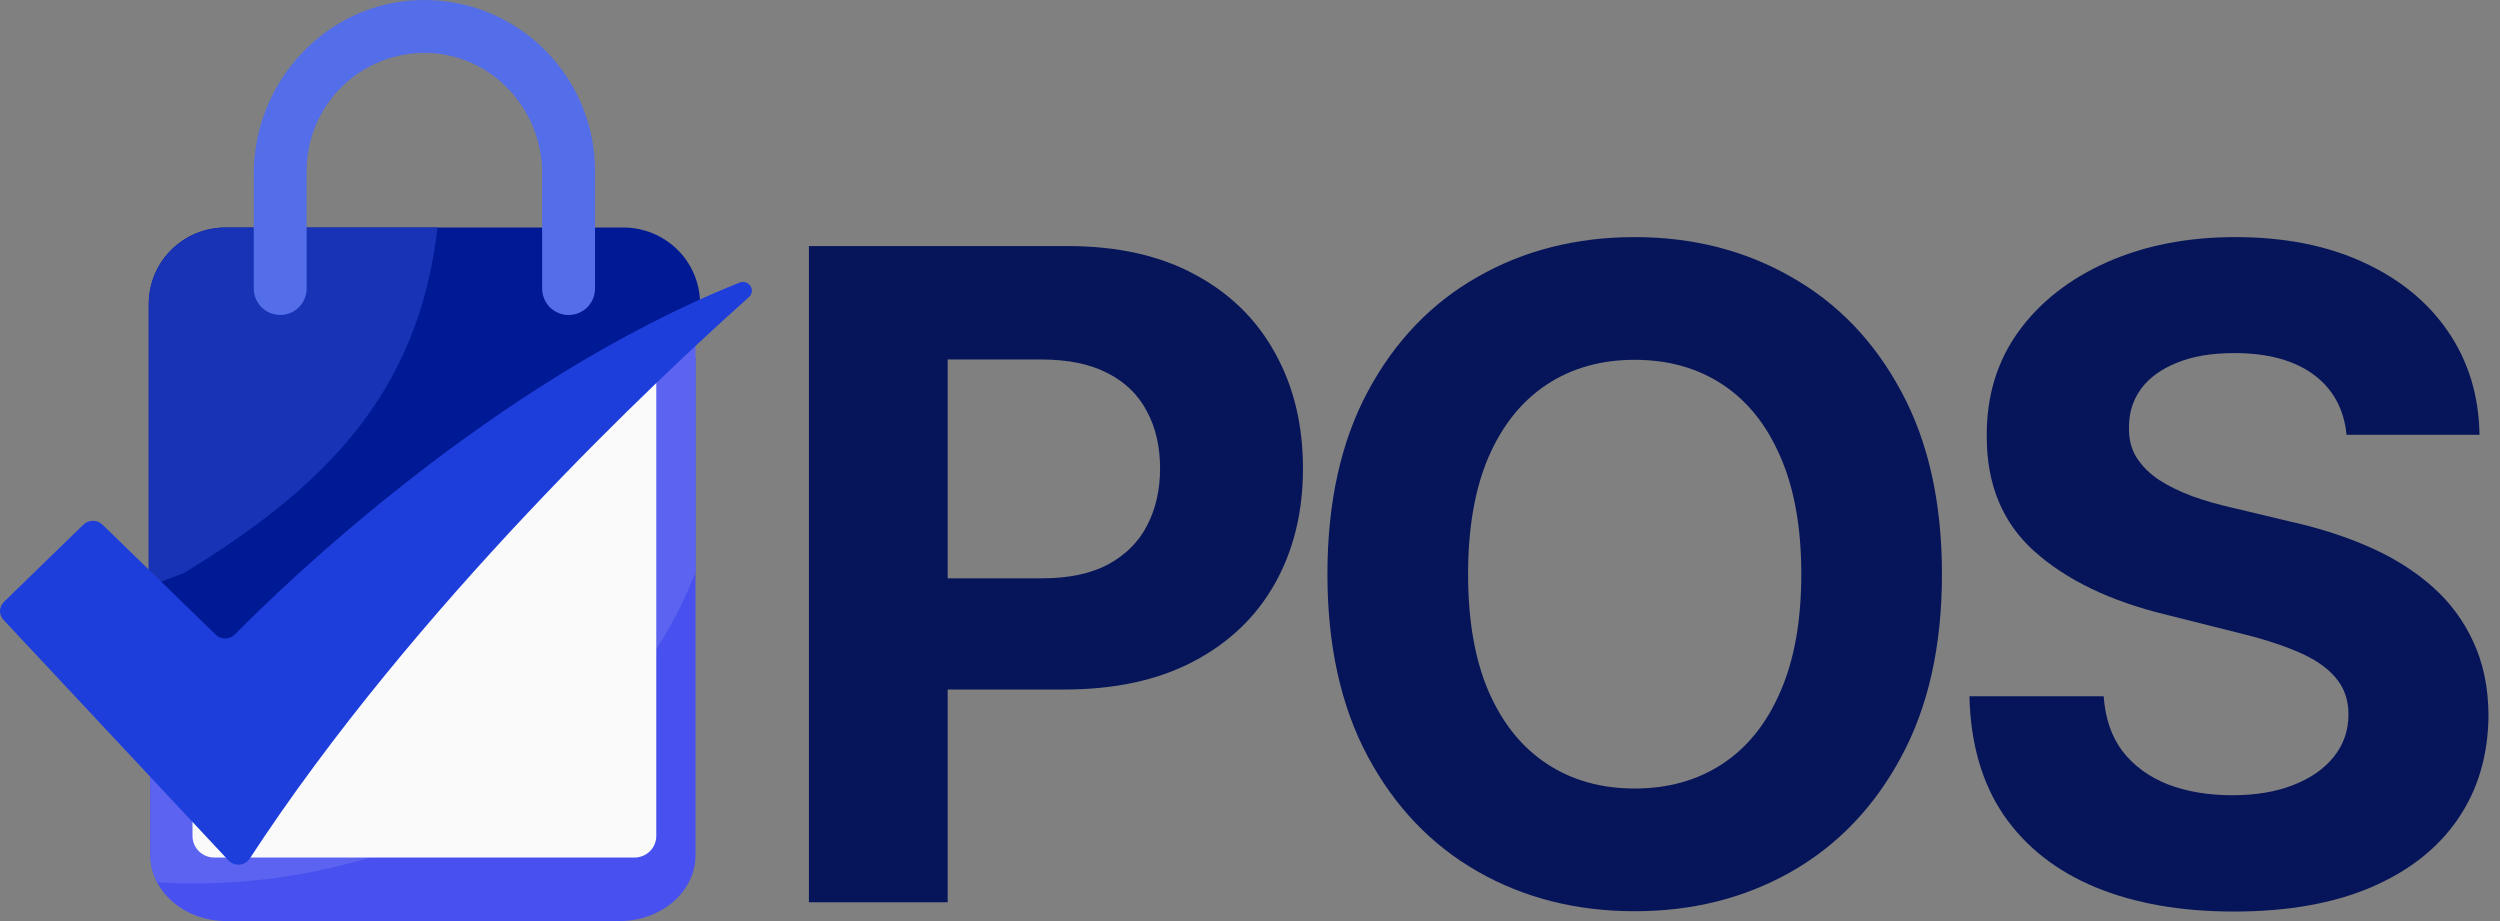
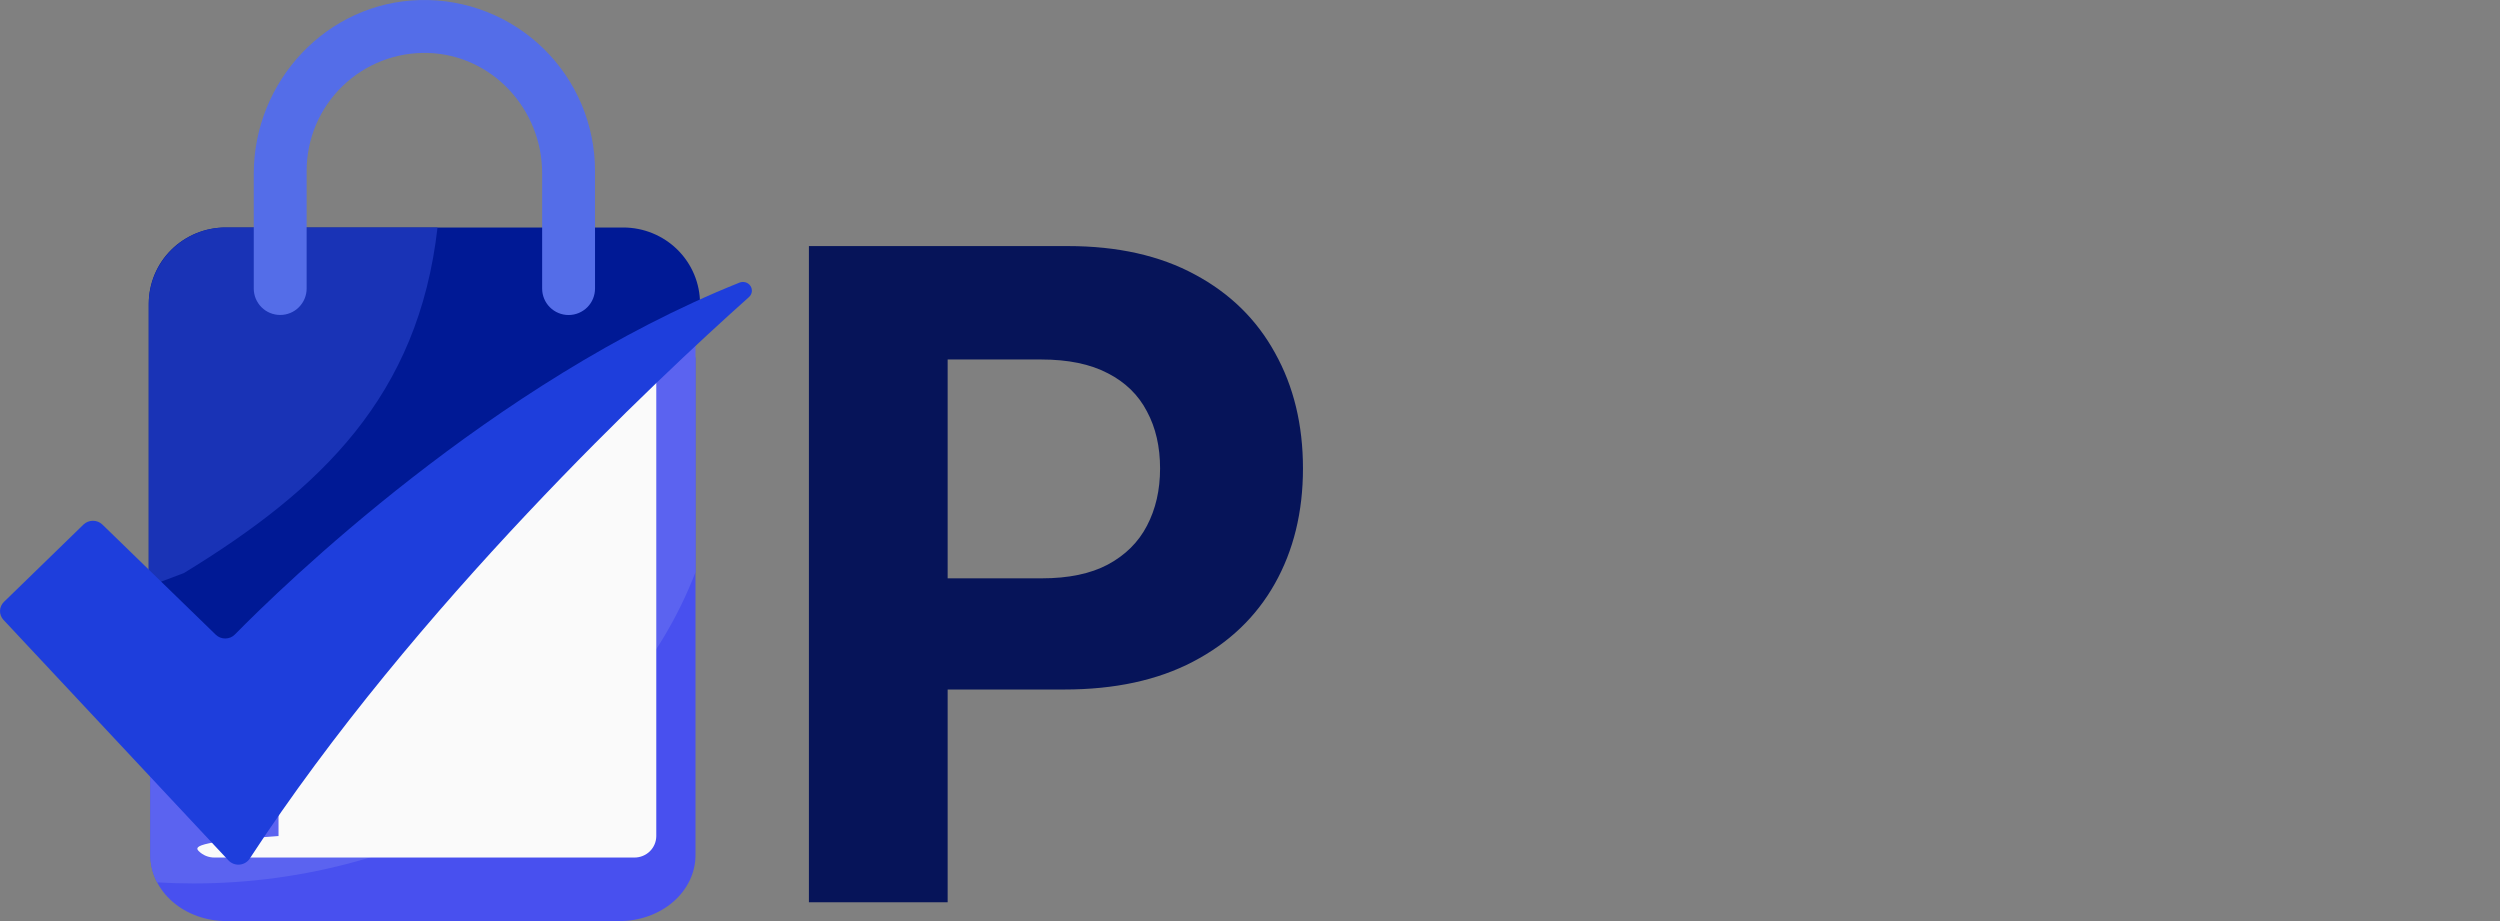
<svg xmlns="http://www.w3.org/2000/svg" width="133" height="49" viewBox="0 0 133 49" fill="none">
  <rect x="0" y="0" width="133" height="49" fill="#808080" stroke="none" />
  <path d="M7.914 30.929V16.149C7.914 15.076 8.344 14.047 9.11 13.288C9.876 12.53 10.915 12.103 11.998 12.103H33.157C34.24 12.103 35.279 12.53 36.045 13.288C36.811 14.047 37.241 15.076 37.241 16.149L28.721 22.01L14.242 37.707L7.914 30.929Z" fill="#001995" />
  <path d="M14.812 37.039L8 31.864V45.497C8 46.426 8.426 47.317 9.183 47.974C9.94 48.631 10.968 49 12.039 49H32.961C34.032 49 35.059 48.631 35.817 47.974C36.575 47.317 37 46.426 37 45.497V19C28.707 25.221 14.812 37.039 14.812 37.039Z" fill="#4850EF" />
  <path d="M37 30.443V17C28.707 23.153 14.812 37.153 14.812 37.153L8 32.035V45.519C8.001 46.01 8.123 46.495 8.358 46.942C8.999 46.979 9.645 47 10.297 47C16.212 46.999 21.976 45.399 26.77 42.426C31.564 39.454 35.143 35.261 37 30.443Z" fill="#5B63F0" />
  <path d="M23.276 12.103H12.009C10.923 12.103 9.881 12.536 9.113 13.305C8.345 14.074 7.914 15.117 7.914 16.205V31.19L9.784 30.487C17.111 26.011 22.258 21.053 23.276 12.103Z" fill="#1933B6" />
  <path d="M30.247 16.759C29.875 16.759 29.517 16.61 29.254 16.347C28.99 16.083 28.842 15.726 28.842 15.353V9.216C28.842 5.805 26.176 2.918 22.767 2.817C21.929 2.793 21.095 2.936 20.313 3.24C19.531 3.544 18.819 4.002 18.217 4.586C17.615 5.17 17.137 5.869 16.809 6.642C16.483 7.414 16.314 8.245 16.313 9.084V15.35C16.313 15.723 16.165 16.08 15.901 16.344C15.638 16.608 15.28 16.756 14.908 16.756C14.723 16.756 14.54 16.72 14.369 16.65C14.198 16.579 14.043 16.476 13.912 16.345C13.782 16.214 13.678 16.059 13.607 15.889C13.536 15.718 13.5 15.535 13.5 15.35V9.254C13.5 4.294 17.404 0.119 22.358 0.002C23.568 -0.026 24.771 0.188 25.898 0.632C27.024 1.076 28.05 1.74 28.916 2.586C29.782 3.432 30.47 4.442 30.941 5.558C31.411 6.674 31.654 7.873 31.655 9.084V15.35C31.655 15.535 31.619 15.718 31.549 15.889C31.478 16.061 31.374 16.216 31.244 16.347C31.113 16.478 30.957 16.581 30.787 16.652C30.616 16.723 30.432 16.759 30.247 16.759Z" fill="#546DE8" />
-   <path d="M14.818 40.047L10.241 36.081V44.477C10.241 44.78 10.363 45.071 10.581 45.286C10.798 45.5 11.092 45.621 11.399 45.621H33.756C34.063 45.621 34.358 45.5 34.575 45.286C34.792 45.071 34.914 44.78 34.914 44.477V18.621C26.508 26.042 14.818 40.047 14.818 40.047Z" fill="#FAFAFA" />
+   <path d="M14.818 40.047V44.477C10.241 44.78 10.363 45.071 10.581 45.286C10.798 45.5 11.092 45.621 11.399 45.621H33.756C34.063 45.621 34.358 45.5 34.575 45.286C34.792 45.071 34.914 44.78 34.914 44.477V18.621C26.508 26.042 14.818 40.047 14.818 40.047Z" fill="#FAFAFA" />
  <path d="M0.21 32.02L4.439 27.908C4.573 27.778 4.755 27.705 4.944 27.705C5.133 27.705 5.315 27.778 5.449 27.908L11.477 33.765C11.544 33.83 11.624 33.882 11.712 33.917C11.8 33.952 11.895 33.969 11.99 33.968C12.085 33.967 12.179 33.947 12.267 33.911C12.354 33.874 12.433 33.82 12.498 33.753C14.961 31.247 26.188 20.299 39.337 15.037C39.44 14.994 39.556 14.988 39.664 15.02C39.771 15.053 39.864 15.121 39.925 15.213C39.985 15.305 40.011 15.415 39.996 15.524C39.981 15.632 39.927 15.732 39.844 15.806C35.026 20.105 22.065 32.235 13.287 45.675C13.228 45.766 13.149 45.842 13.055 45.898C12.962 45.953 12.856 45.987 12.746 45.997C12.637 46.007 12.527 45.992 12.424 45.953C12.322 45.915 12.23 45.854 12.156 45.775L0.186 32.978C0.062 32.846 -0.004 32.673 0 32.495C0.005 32.316 0.08 32.146 0.21 32.02Z" fill="#1E3EDC" />
  <path d="M43.034 48V13.091H56.807C59.455 13.091 61.71 13.597 63.574 14.608C65.438 15.608 66.858 17 67.835 18.784C68.824 20.557 69.318 22.602 69.318 24.921C69.318 27.239 68.818 29.284 67.818 31.057C66.818 32.83 65.369 34.21 63.472 35.199C61.585 36.188 59.301 36.682 56.619 36.682H47.841V30.767H55.426C56.847 30.767 58.017 30.523 58.938 30.034C59.869 29.534 60.562 28.847 61.017 27.972C61.483 27.085 61.716 26.068 61.716 24.921C61.716 23.761 61.483 22.75 61.017 21.886C60.562 21.011 59.869 20.335 58.938 19.858C58.006 19.369 56.824 19.125 55.392 19.125H50.415V48H43.034Z" fill="#061459" />
-   <path d="M103.312 30.546C103.312 34.352 102.59 37.591 101.147 40.261C99.715 42.932 97.761 44.972 95.283 46.381C92.817 47.778 90.045 48.477 86.965 48.477C83.863 48.477 81.079 47.773 78.613 46.364C76.147 44.955 74.198 42.915 72.766 40.244C71.335 37.574 70.619 34.341 70.619 30.546C70.619 26.739 71.335 23.5 72.766 20.829C74.198 18.159 76.147 16.125 78.613 14.727C81.079 13.318 83.863 12.614 86.965 12.614C90.045 12.614 92.817 13.318 95.283 14.727C97.761 16.125 99.715 18.159 101.147 20.829C102.59 23.5 103.312 26.739 103.312 30.546ZM95.829 30.546C95.829 28.079 95.46 26 94.721 24.307C93.994 22.614 92.965 21.329 91.636 20.454C90.306 19.579 88.749 19.142 86.965 19.142C85.181 19.142 83.624 19.579 82.295 20.454C80.965 21.329 79.931 22.614 79.192 24.307C78.465 26 78.102 28.079 78.102 30.546C78.102 33.011 78.465 35.091 79.192 36.784C79.931 38.477 80.965 39.761 82.295 40.636C83.624 41.511 85.181 41.949 86.965 41.949C88.749 41.949 90.306 41.511 91.636 40.636C92.965 39.761 93.994 38.477 94.721 36.784C95.46 35.091 95.829 33.011 95.829 30.546Z" fill="#061459" />
-   <path d="M124.837 23.131C124.7 21.756 124.115 20.688 123.081 19.926C122.047 19.165 120.643 18.784 118.871 18.784C117.666 18.784 116.649 18.954 115.82 19.296C114.99 19.625 114.354 20.085 113.91 20.676C113.479 21.267 113.263 21.938 113.263 22.688C113.24 23.312 113.371 23.858 113.655 24.324C113.95 24.79 114.354 25.193 114.865 25.534C115.376 25.864 115.967 26.153 116.638 26.403C117.308 26.642 118.024 26.847 118.785 27.017L121.922 27.767C123.445 28.108 124.842 28.562 126.115 29.131C127.388 29.699 128.49 30.398 129.422 31.227C130.354 32.057 131.075 33.034 131.587 34.159C132.109 35.284 132.376 36.574 132.388 38.028C132.376 40.165 131.831 42.017 130.751 43.585C129.683 45.142 128.138 46.352 126.115 47.216C124.104 48.068 121.678 48.494 118.837 48.494C116.018 48.494 113.564 48.062 111.473 47.199C109.393 46.335 107.768 45.057 106.598 43.364C105.439 41.659 104.831 39.551 104.774 37.04H111.916C111.996 38.21 112.331 39.188 112.922 39.972C113.524 40.744 114.325 41.33 115.325 41.727C116.337 42.114 117.479 42.307 118.751 42.307C120.001 42.307 121.087 42.125 122.007 41.761C122.939 41.398 123.66 40.892 124.172 40.244C124.683 39.597 124.939 38.852 124.939 38.011C124.939 37.227 124.706 36.568 124.24 36.034C123.785 35.5 123.115 35.045 122.229 34.67C121.354 34.295 120.28 33.955 119.007 33.648L115.206 32.693C112.263 31.977 109.939 30.858 108.234 29.335C106.53 27.812 105.683 25.761 105.695 23.182C105.683 21.068 106.246 19.222 107.382 17.642C108.53 16.062 110.104 14.829 112.104 13.943C114.104 13.057 116.376 12.614 118.922 12.614C121.513 12.614 123.774 13.057 125.706 13.943C127.649 14.829 129.16 16.062 130.24 17.642C131.32 19.222 131.876 21.051 131.91 23.131H124.837Z" fill="#061459" />
</svg>